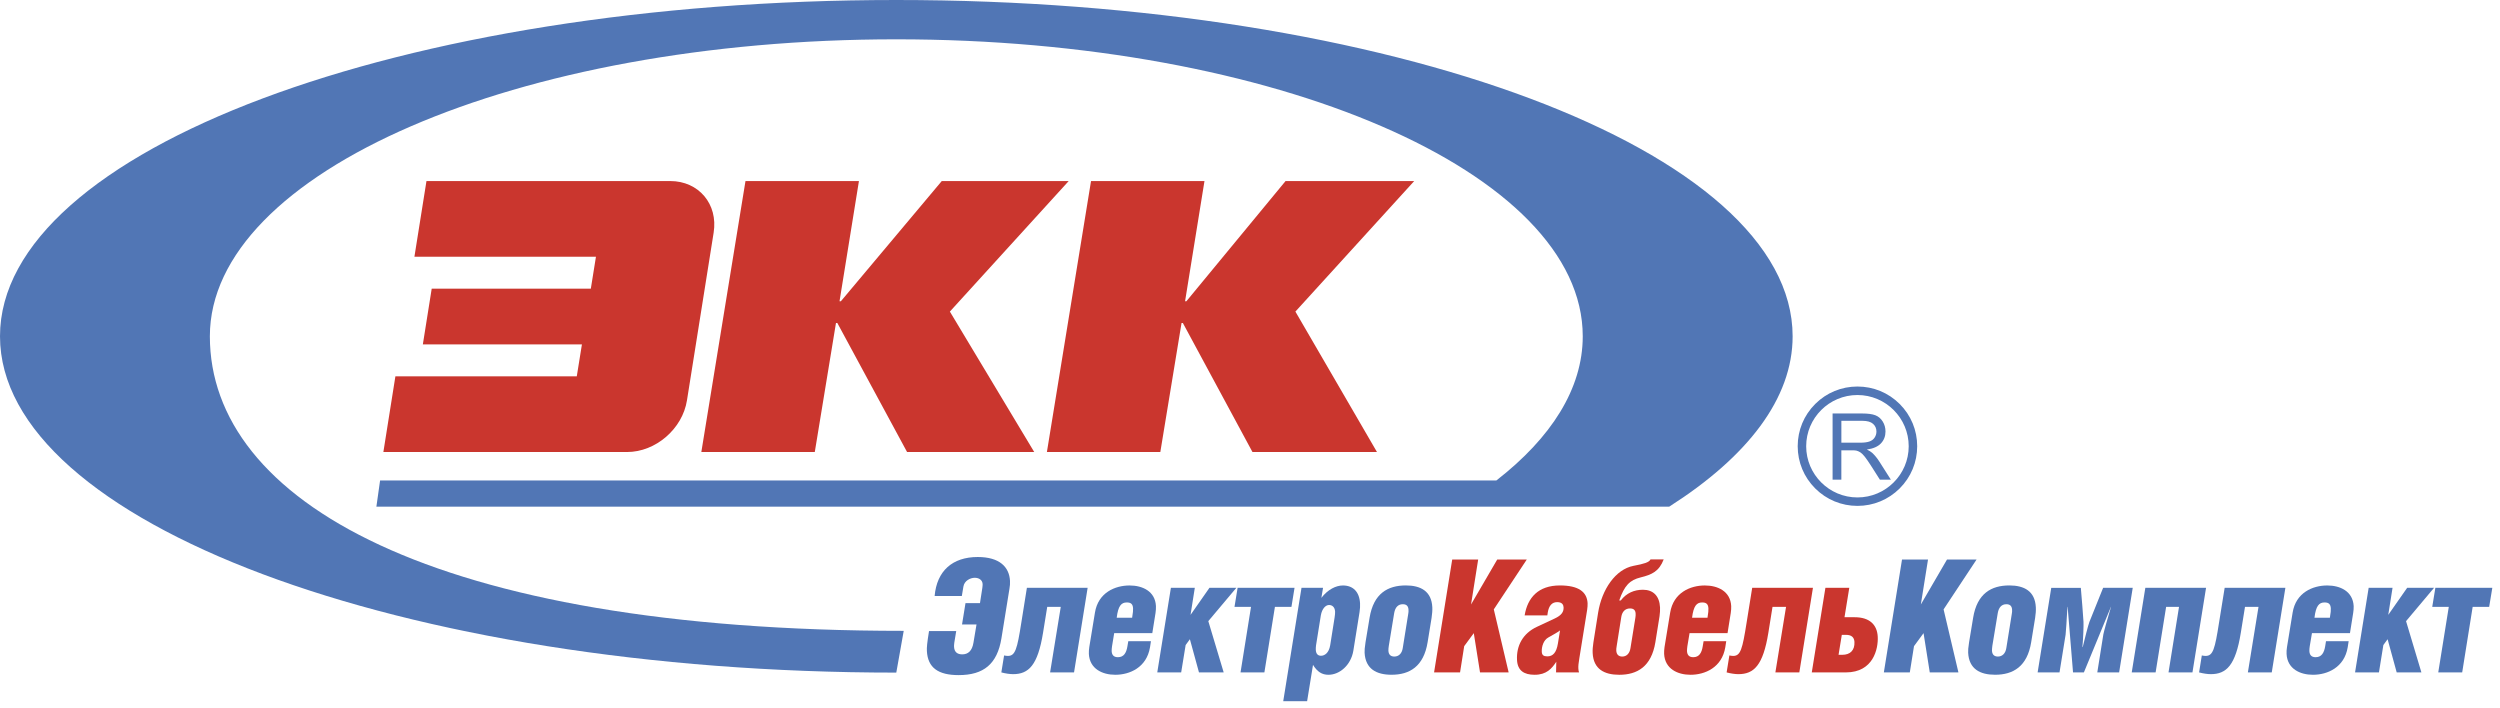
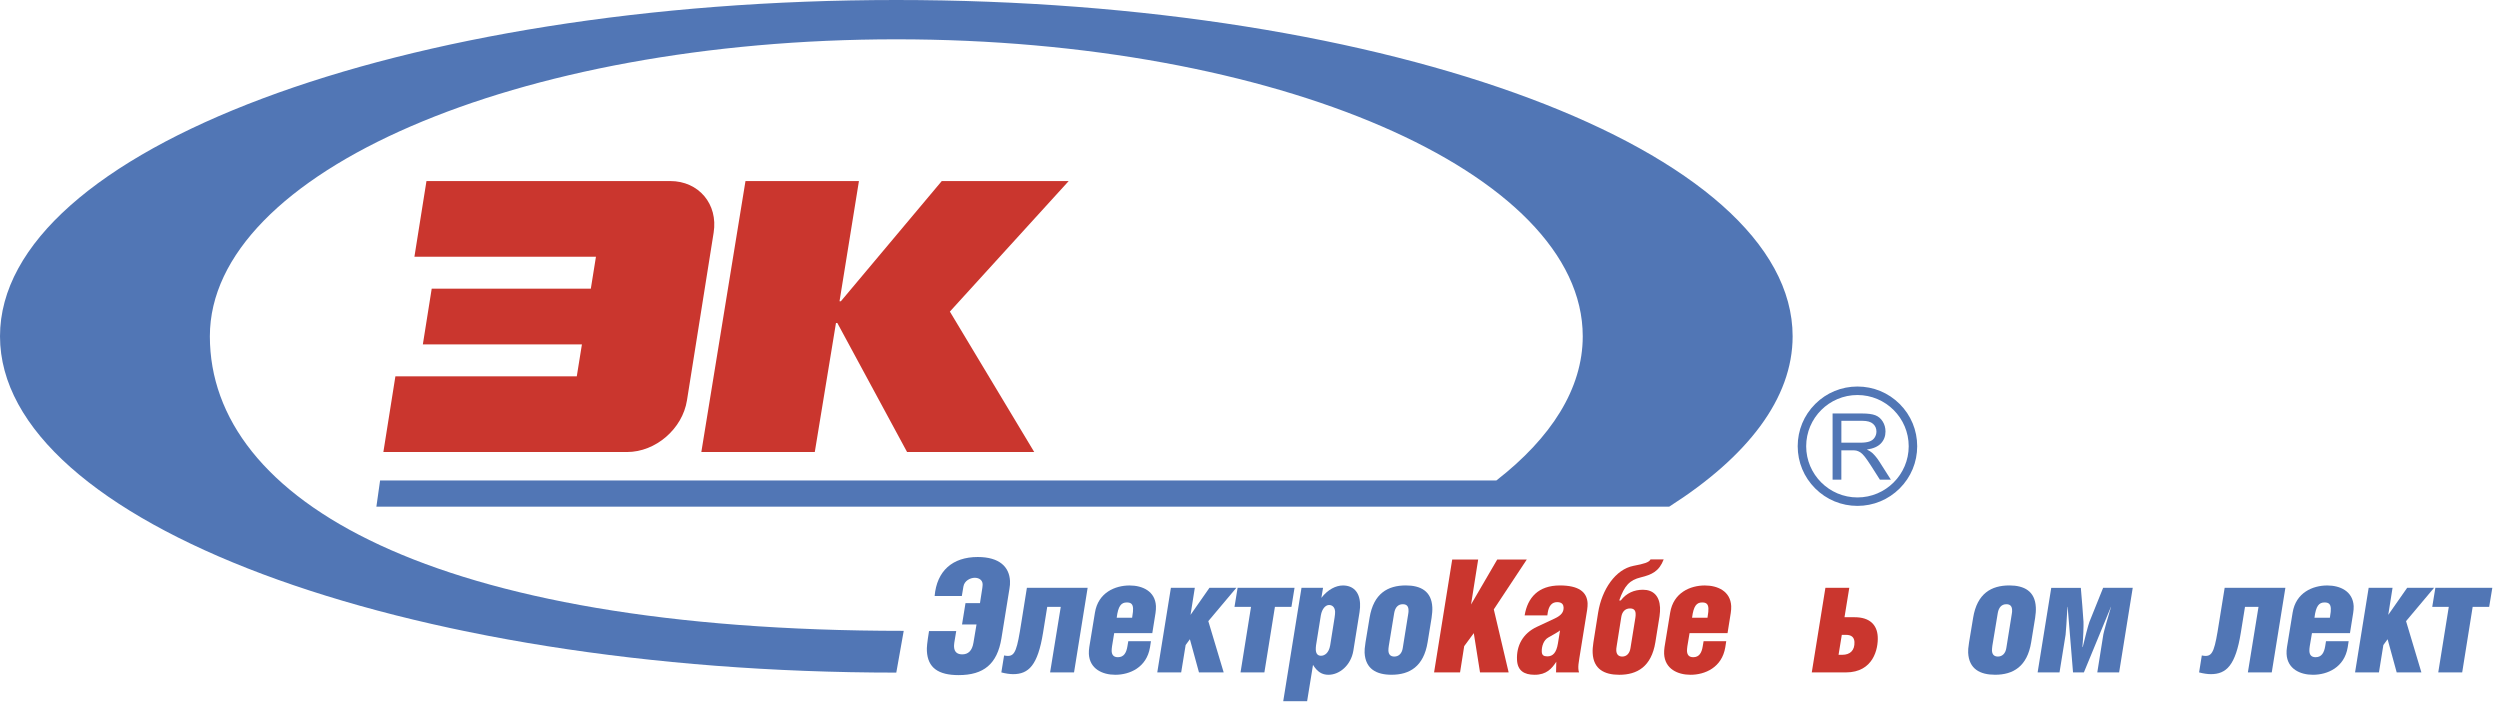
<svg xmlns="http://www.w3.org/2000/svg" width="325" height="92" viewBox="0 0 325 92" fill="none">
  <path fill-rule="evenodd" clip-rule="evenodd" d="M138.931 23.536H122.43L109.31 39.167H109.138L111.662 23.536H96.913L91.174 58.759H105.923L108.677 41.987H108.852L117.917 58.759H134.447L123.484 40.506L138.931 23.536Z" fill="#CA362E" />
  <path fill-rule="evenodd" clip-rule="evenodd" d="M87.125 23.536H55.441L53.874 33.379H77.473L76.808 37.528H56.122L54.97 44.771H75.65L74.982 48.92H51.402L49.838 58.762H81.522C85.23 58.762 88.718 55.758 89.305 52.05L92.774 30.245C93.367 26.537 90.837 23.536 87.125 23.536Z" fill="#CA362E" />
-   <path fill-rule="evenodd" clip-rule="evenodd" d="M183.848 23.536H167.123L154.227 39.167H154.058L156.582 23.536H141.834L136.098 58.759H150.843L153.601 41.987H153.77L162.818 58.759H179.004L168.402 40.506L183.848 23.536Z" fill="#CA362E" />
  <path fill-rule="evenodd" clip-rule="evenodd" d="M116.518 0C52.166 0 0 19.576 0 43.718C0 67.863 52.166 87.439 116.518 87.439L117.484 82.01C56.153 82.01 27.282 65.043 27.282 43.718C27.282 22.392 67.236 5.111 116.518 5.111C165.802 5.111 205.757 22.395 205.757 43.718C205.757 50.524 201.669 56.905 194.528 62.46H49.411L48.931 65.863H189.6H214.283H217.002C227.189 59.368 233.042 51.801 233.042 43.718C233.038 19.576 180.872 0 116.518 0Z" fill="#5176B5" />
  <path fill-rule="evenodd" clip-rule="evenodd" d="M121.502 77.48C121.787 74.229 123.802 72.411 127.111 72.411C129.953 72.411 131.209 73.721 131.3 75.516C131.316 75.85 131.293 76.19 131.228 76.54L130.187 82.98C129.642 86.328 127.874 87.764 124.623 87.764C121.966 87.764 120.606 86.801 120.496 84.633C120.47 84.144 120.525 83.589 120.772 82.04H124.308C124.039 83.547 124.013 83.855 124.026 84.082C124.062 84.795 124.483 85.067 125.097 85.067C125.833 85.067 126.381 84.633 126.553 83.531L126.946 81.181H125.064L125.515 78.404H127.397L127.705 76.417C127.734 76.216 127.744 76.012 127.741 75.928C127.711 75.373 127.231 75.111 126.719 75.111C126.167 75.111 125.369 75.474 125.243 76.255L125.038 77.48H121.502V77.48Z" fill="#5176B5" />
  <path fill-rule="evenodd" clip-rule="evenodd" d="M141.393 76.416L139.625 87.413H136.513L137.899 78.892H136.14L135.595 82.263C134.911 86.496 133.723 87.64 131.699 87.64C131.29 87.64 130.693 87.555 130.174 87.413L130.531 85.209C130.719 85.248 130.881 85.27 131.027 85.27C131.984 85.27 132.231 84.392 132.769 80.957L133.496 76.416H141.393V76.416Z" fill="#5176B5" />
  <path fill-rule="evenodd" clip-rule="evenodd" d="M144.845 82.308L144.566 84.003C144.54 84.246 144.508 84.45 144.514 84.632C144.54 85.147 144.78 85.436 145.332 85.436C146.091 85.436 146.428 84.881 146.568 84.003L146.678 83.352H149.624L149.501 84.146C149.063 86.781 146.86 87.721 144.985 87.721C143.324 87.721 141.653 86.965 141.552 85.005C141.539 84.739 141.565 84.45 141.607 84.123L142.341 79.65C142.759 77.035 144.962 76.111 146.847 76.111C148.502 76.111 150.176 76.847 150.273 78.792C150.286 79.077 150.26 79.365 150.218 79.689L149.799 82.311H144.845V82.308ZM147.178 80.302C147.288 79.65 147.311 79.32 147.298 79.096C147.272 78.545 147.035 78.318 146.484 78.318C145.767 78.318 145.358 78.766 145.173 80.302H147.178Z" fill="#5176B5" />
  <path fill-rule="evenodd" clip-rule="evenodd" d="M154.77 79.933L157.229 76.416H160.723L157.08 80.749L159.079 87.413H155.867L154.686 83.099L154.134 83.854L153.553 87.413H150.445L152.217 76.416H155.325L154.77 79.933Z" fill="#5176B5" />
  <path fill-rule="evenodd" clip-rule="evenodd" d="M168.29 76.416L167.888 78.892H165.74L164.371 87.413H161.269L162.632 78.892H160.484L160.89 76.416H168.29Z" fill="#5176B5" />
  <path fill-rule="evenodd" clip-rule="evenodd" d="M169.925 91.156H166.82L169.195 76.416H171.995L171.778 77.725C172.621 76.627 173.679 76.111 174.581 76.111C175.892 76.111 176.729 76.931 176.806 78.445C176.826 78.792 176.803 79.158 176.742 79.566L175.934 84.596C175.622 86.473 174.153 87.721 172.699 87.721C171.859 87.721 171.246 87.335 170.691 86.434L169.925 91.156ZM171.71 79.994L171.087 83.877C171.054 84.081 171.048 84.347 171.054 84.489C171.087 85.066 171.382 85.248 171.729 85.248C172.177 85.248 172.754 84.92 172.926 83.877L173.497 80.279C173.549 80.013 173.569 79.628 173.562 79.505C173.53 78.892 173.15 78.649 172.78 78.649C172.355 78.646 171.869 79.096 171.71 79.994Z" fill="#5176B5" />
  <path fill-rule="evenodd" clip-rule="evenodd" d="M186.2 78.932C186.222 79.34 186.18 79.81 186.106 80.319L185.59 83.492C185.077 86.658 183.231 87.718 180.902 87.718C178.936 87.718 177.508 86.963 177.398 84.856C177.385 84.571 177.408 84.205 177.515 83.511L178.047 80.299C178.566 77.149 180.412 76.106 182.764 76.106C184.685 76.109 186.093 76.848 186.2 78.932ZM181.246 79.687L180.545 83.958C180.512 84.166 180.486 84.428 180.493 84.597C180.519 85.109 180.798 85.352 181.268 85.352C181.823 85.352 182.255 84.96 182.358 84.247L183.072 79.794C183.105 79.628 183.118 79.447 183.105 79.262C183.079 78.77 182.822 78.549 182.368 78.549C181.742 78.546 181.372 78.971 181.246 79.687Z" fill="#5176B5" />
  <path fill-rule="evenodd" clip-rule="evenodd" d="M191.235 78.584L194.641 72.737H198.483L194.194 79.219L196.124 87.412H192.403L191.592 82.308L190.346 84L189.807 87.412H186.43L188.788 72.737H192.163L191.235 78.584Z" fill="#CA362E" />
  <path fill-rule="evenodd" clip-rule="evenodd" d="M198.205 79.994C198.581 77.706 199.97 76.108 202.789 76.108C205.187 76.108 206.309 76.928 206.387 78.419C206.397 78.685 206.374 78.97 206.329 79.281L205.317 85.553C205.206 86.204 205.167 86.596 205.187 86.924C205.193 87.082 205.223 87.248 205.274 87.413H202.286L202.319 86.026C201.732 86.927 201.037 87.721 199.503 87.721C198.134 87.721 197.284 87.189 197.212 85.799C197.118 83.958 197.958 82.347 199.798 81.488L202.111 80.406C202.99 79.998 203.292 79.55 203.266 78.954C203.247 78.649 203.107 78.277 202.432 78.277C201.738 78.277 201.352 78.769 201.212 79.609L201.154 79.998H198.205V79.994ZM201.277 82.876C200.677 83.203 200.398 84.026 200.431 84.739C200.457 85.164 200.667 85.329 201.157 85.329C201.891 85.329 202.338 84.82 202.526 83.673L202.805 81.955C202.685 82.082 201.793 82.59 201.277 82.876Z" fill="#CA362E" />
  <path fill-rule="evenodd" clip-rule="evenodd" d="M210.707 78.054C211.437 77.091 212.456 76.667 213.582 76.667C214.909 76.667 215.729 77.461 215.804 78.955C215.82 79.302 215.801 79.687 215.739 80.118L215.197 83.495C214.681 86.662 212.835 87.722 210.503 87.722C208.563 87.722 207.151 86.986 207.047 84.902C207.025 84.494 207.064 84.027 207.142 83.518L207.758 79.632C208.241 76.631 210.01 74.012 212.358 73.558C213.734 73.296 214.38 73.111 214.565 72.726H216.278C215.684 74.278 214.743 74.703 213.309 75.056C211.856 75.406 211.181 76.116 210.499 78.057H210.707V78.054ZM211.963 84.247L212.599 80.303C212.631 80.115 212.641 79.956 212.631 79.772C212.612 79.302 212.355 79.097 211.901 79.097C211.272 79.097 210.879 79.528 210.772 80.18L210.169 83.982C210.12 84.225 210.11 84.451 210.117 84.575C210.143 85.084 210.422 85.353 210.892 85.353C211.447 85.353 211.856 84.96 211.963 84.247Z" fill="#CA362E" />
  <path fill-rule="evenodd" clip-rule="evenodd" d="M219.642 82.308L219.359 84.003C219.333 84.246 219.301 84.45 219.308 84.632C219.337 85.147 219.577 85.436 220.125 85.436C220.884 85.436 221.222 84.881 221.358 84.003L221.468 83.352H224.411L224.288 84.146C223.85 86.781 221.647 87.721 219.765 87.721C218.107 87.721 216.433 86.965 216.336 85.005C216.323 84.739 216.345 84.45 216.388 84.123L217.121 79.65C217.543 77.035 219.745 76.111 221.627 76.111C223.285 76.111 224.959 76.847 225.056 78.792C225.069 79.077 225.044 79.365 224.998 79.689L224.58 82.311H219.642V82.308ZM221.974 80.302C222.085 79.65 222.107 79.32 222.094 79.096C222.068 78.545 221.832 78.318 221.28 78.318C220.566 78.318 220.158 78.766 219.969 80.302H221.974Z" fill="#CA362E" />
-   <path fill-rule="evenodd" clip-rule="evenodd" d="M235.683 76.416L233.912 87.413H230.8L232.186 78.892H230.427L229.886 82.263C229.201 86.496 228.014 87.64 225.986 87.64C225.577 87.64 224.977 87.555 224.461 87.413L224.818 85.209C225.003 85.248 225.168 85.27 225.314 85.27C226.275 85.27 226.515 84.392 227.056 80.957L227.786 76.416H235.683V76.416Z" fill="#CA362E" />
  <path fill-rule="evenodd" clip-rule="evenodd" d="M239.785 80.24H241.115C243.032 80.24 244.025 81.203 244.106 82.772C244.187 84.324 243.545 87.413 239.966 87.413H235.531L237.303 76.416H240.407L239.785 80.24ZM239.012 85.124H239.506C240.485 85.124 241.134 84.574 241.079 83.449C241.043 82.836 240.68 82.532 239.986 82.532H239.434L239.012 85.124Z" fill="#CA362E" />
-   <path fill-rule="evenodd" clip-rule="evenodd" d="M249.709 78.584L253.112 72.737H256.956L252.667 79.219L254.595 87.412H250.87L250.062 82.308L248.82 84L248.275 87.412H244.9L247.262 72.737H250.643L249.709 78.584Z" fill="#5176B5" />
  <path fill-rule="evenodd" clip-rule="evenodd" d="M264.657 78.932C264.683 79.34 264.644 79.81 264.569 80.319L264.053 83.492C263.544 86.658 261.695 87.718 259.365 87.718C257.399 87.718 255.968 86.963 255.861 84.856C255.848 84.571 255.864 84.205 255.978 83.511L256.51 80.299C257.026 77.149 258.872 76.106 261.221 76.106C263.145 76.109 264.55 76.848 264.657 78.932ZM259.712 79.687L259.005 83.958C258.979 84.166 258.953 84.428 258.956 84.597C258.989 85.109 259.261 85.352 259.732 85.352C260.283 85.352 260.715 84.96 260.822 84.247L261.536 79.794C261.571 79.628 261.581 79.447 261.571 79.262C261.545 78.77 261.283 78.549 260.835 78.549C260.205 78.546 259.839 78.971 259.712 79.687Z" fill="#5176B5" />
  <path fill-rule="evenodd" clip-rule="evenodd" d="M270.507 76.416C270.594 77.174 270.841 80.607 270.854 80.834C270.88 81.303 270.821 82.979 270.714 84.12H270.753C271.045 82.934 271.451 81.303 271.629 80.834L273.407 76.416H277.255L275.487 87.413H272.648L273.436 82.467C273.482 82.165 274.017 80.279 274.435 78.892H274.419L270.906 87.413H269.494L268.794 78.892H268.768C268.686 80.445 268.557 82.324 268.528 82.509L267.736 87.416H264.891L266.662 76.419H270.507V76.416Z" fill="#5176B5" />
-   <path fill-rule="evenodd" clip-rule="evenodd" d="M286.787 76.416L285.019 87.413H281.907L283.273 78.892H281.596L280.23 87.413H277.125L278.893 76.416H286.787Z" fill="#5176B5" />
  <path fill-rule="evenodd" clip-rule="evenodd" d="M297.1 76.416L295.328 87.413H292.224L293.606 78.892H291.85L291.305 82.263C290.621 86.496 289.433 87.64 287.402 87.64C287 87.64 286.397 87.555 285.881 87.413L286.235 85.209C286.423 85.248 286.588 85.27 286.728 85.27C287.694 85.27 287.935 84.392 288.473 80.957L289.206 76.416H297.1V76.416Z" fill="#5176B5" />
  <path fill-rule="evenodd" clip-rule="evenodd" d="M300.554 82.308L300.268 84.003C300.236 84.246 300.21 84.45 300.219 84.632C300.242 85.147 300.486 85.436 301.034 85.436C301.79 85.436 302.134 84.881 302.276 84.003L302.38 83.352H305.326L305.203 84.146C304.765 86.781 302.562 87.721 300.68 87.721C299.026 87.721 297.348 86.965 297.254 85.005C297.235 84.739 297.264 84.45 297.309 84.123L298.039 79.65C298.458 77.035 300.661 76.111 302.542 76.111C304.2 76.111 305.871 76.847 305.978 78.792C305.988 79.077 305.962 79.365 305.913 79.689L305.495 82.311H300.554V82.308ZM302.883 80.302C303 79.65 303.019 79.32 303.006 79.096C302.977 78.545 302.744 78.318 302.189 78.318C301.475 78.318 301.066 78.766 300.881 80.302H302.883Z" fill="#5176B5" />
  <path fill-rule="evenodd" clip-rule="evenodd" d="M310.473 79.933L312.932 76.416H316.427L312.786 80.749L314.782 87.413H311.57L310.389 83.099L309.837 83.854L309.263 87.413H306.158L307.926 76.416H311.031L310.473 79.933Z" fill="#5176B5" />
  <path fill-rule="evenodd" clip-rule="evenodd" d="M324.001 76.416L323.592 78.892H321.447L320.085 87.413H316.973L318.342 78.892H316.191L316.597 76.416H324.001Z" fill="#5176B5" />
  <path d="M241.468 65.766C239.395 65.766 237.442 64.959 235.975 63.494C234.509 62.029 233.701 60.081 233.701 58.007C233.701 55.933 234.509 53.985 235.975 52.52C237.442 51.055 239.392 50.248 241.468 50.248C243.545 50.248 245.494 51.055 246.961 52.52C248.427 53.985 249.235 55.933 249.235 58.007C249.235 60.081 248.427 62.029 246.961 63.494C245.491 64.959 243.541 65.766 241.468 65.766ZM241.468 51.353C237.796 51.353 234.804 54.338 234.804 58.01C234.804 61.679 237.792 64.667 241.468 64.667C245.141 64.667 248.132 61.682 248.132 58.01C248.129 54.338 245.141 51.353 241.468 51.353Z" fill="#5176B5" />
  <path fill-rule="evenodd" clip-rule="evenodd" d="M238.236 62.353V53.752H242.052C242.821 53.752 243.401 53.83 243.8 53.985C244.199 54.141 244.517 54.413 244.757 54.802C244.998 55.191 245.114 55.625 245.114 56.098C245.114 56.708 244.916 57.223 244.521 57.641C244.125 58.059 243.518 58.325 242.691 58.438C242.993 58.581 243.223 58.727 243.379 58.866C243.713 59.171 244.027 59.553 244.319 60.01L245.809 62.353H244.384L243.246 60.565C242.915 60.046 242.639 59.651 242.425 59.378C242.207 59.103 242.016 58.915 241.844 58.805C241.675 58.698 241.5 58.62 241.325 58.578C241.195 58.552 240.988 58.539 240.692 58.539H239.375V62.36H238.236V62.353ZM239.378 57.55H241.825C242.347 57.55 242.749 57.495 243.044 57.388C243.336 57.281 243.56 57.11 243.71 56.873C243.862 56.636 243.937 56.38 243.937 56.102C243.937 55.697 243.791 55.359 243.495 55.097C243.2 54.834 242.736 54.705 242.1 54.705H239.378V57.55Z" fill="#5176B5" />
</svg>